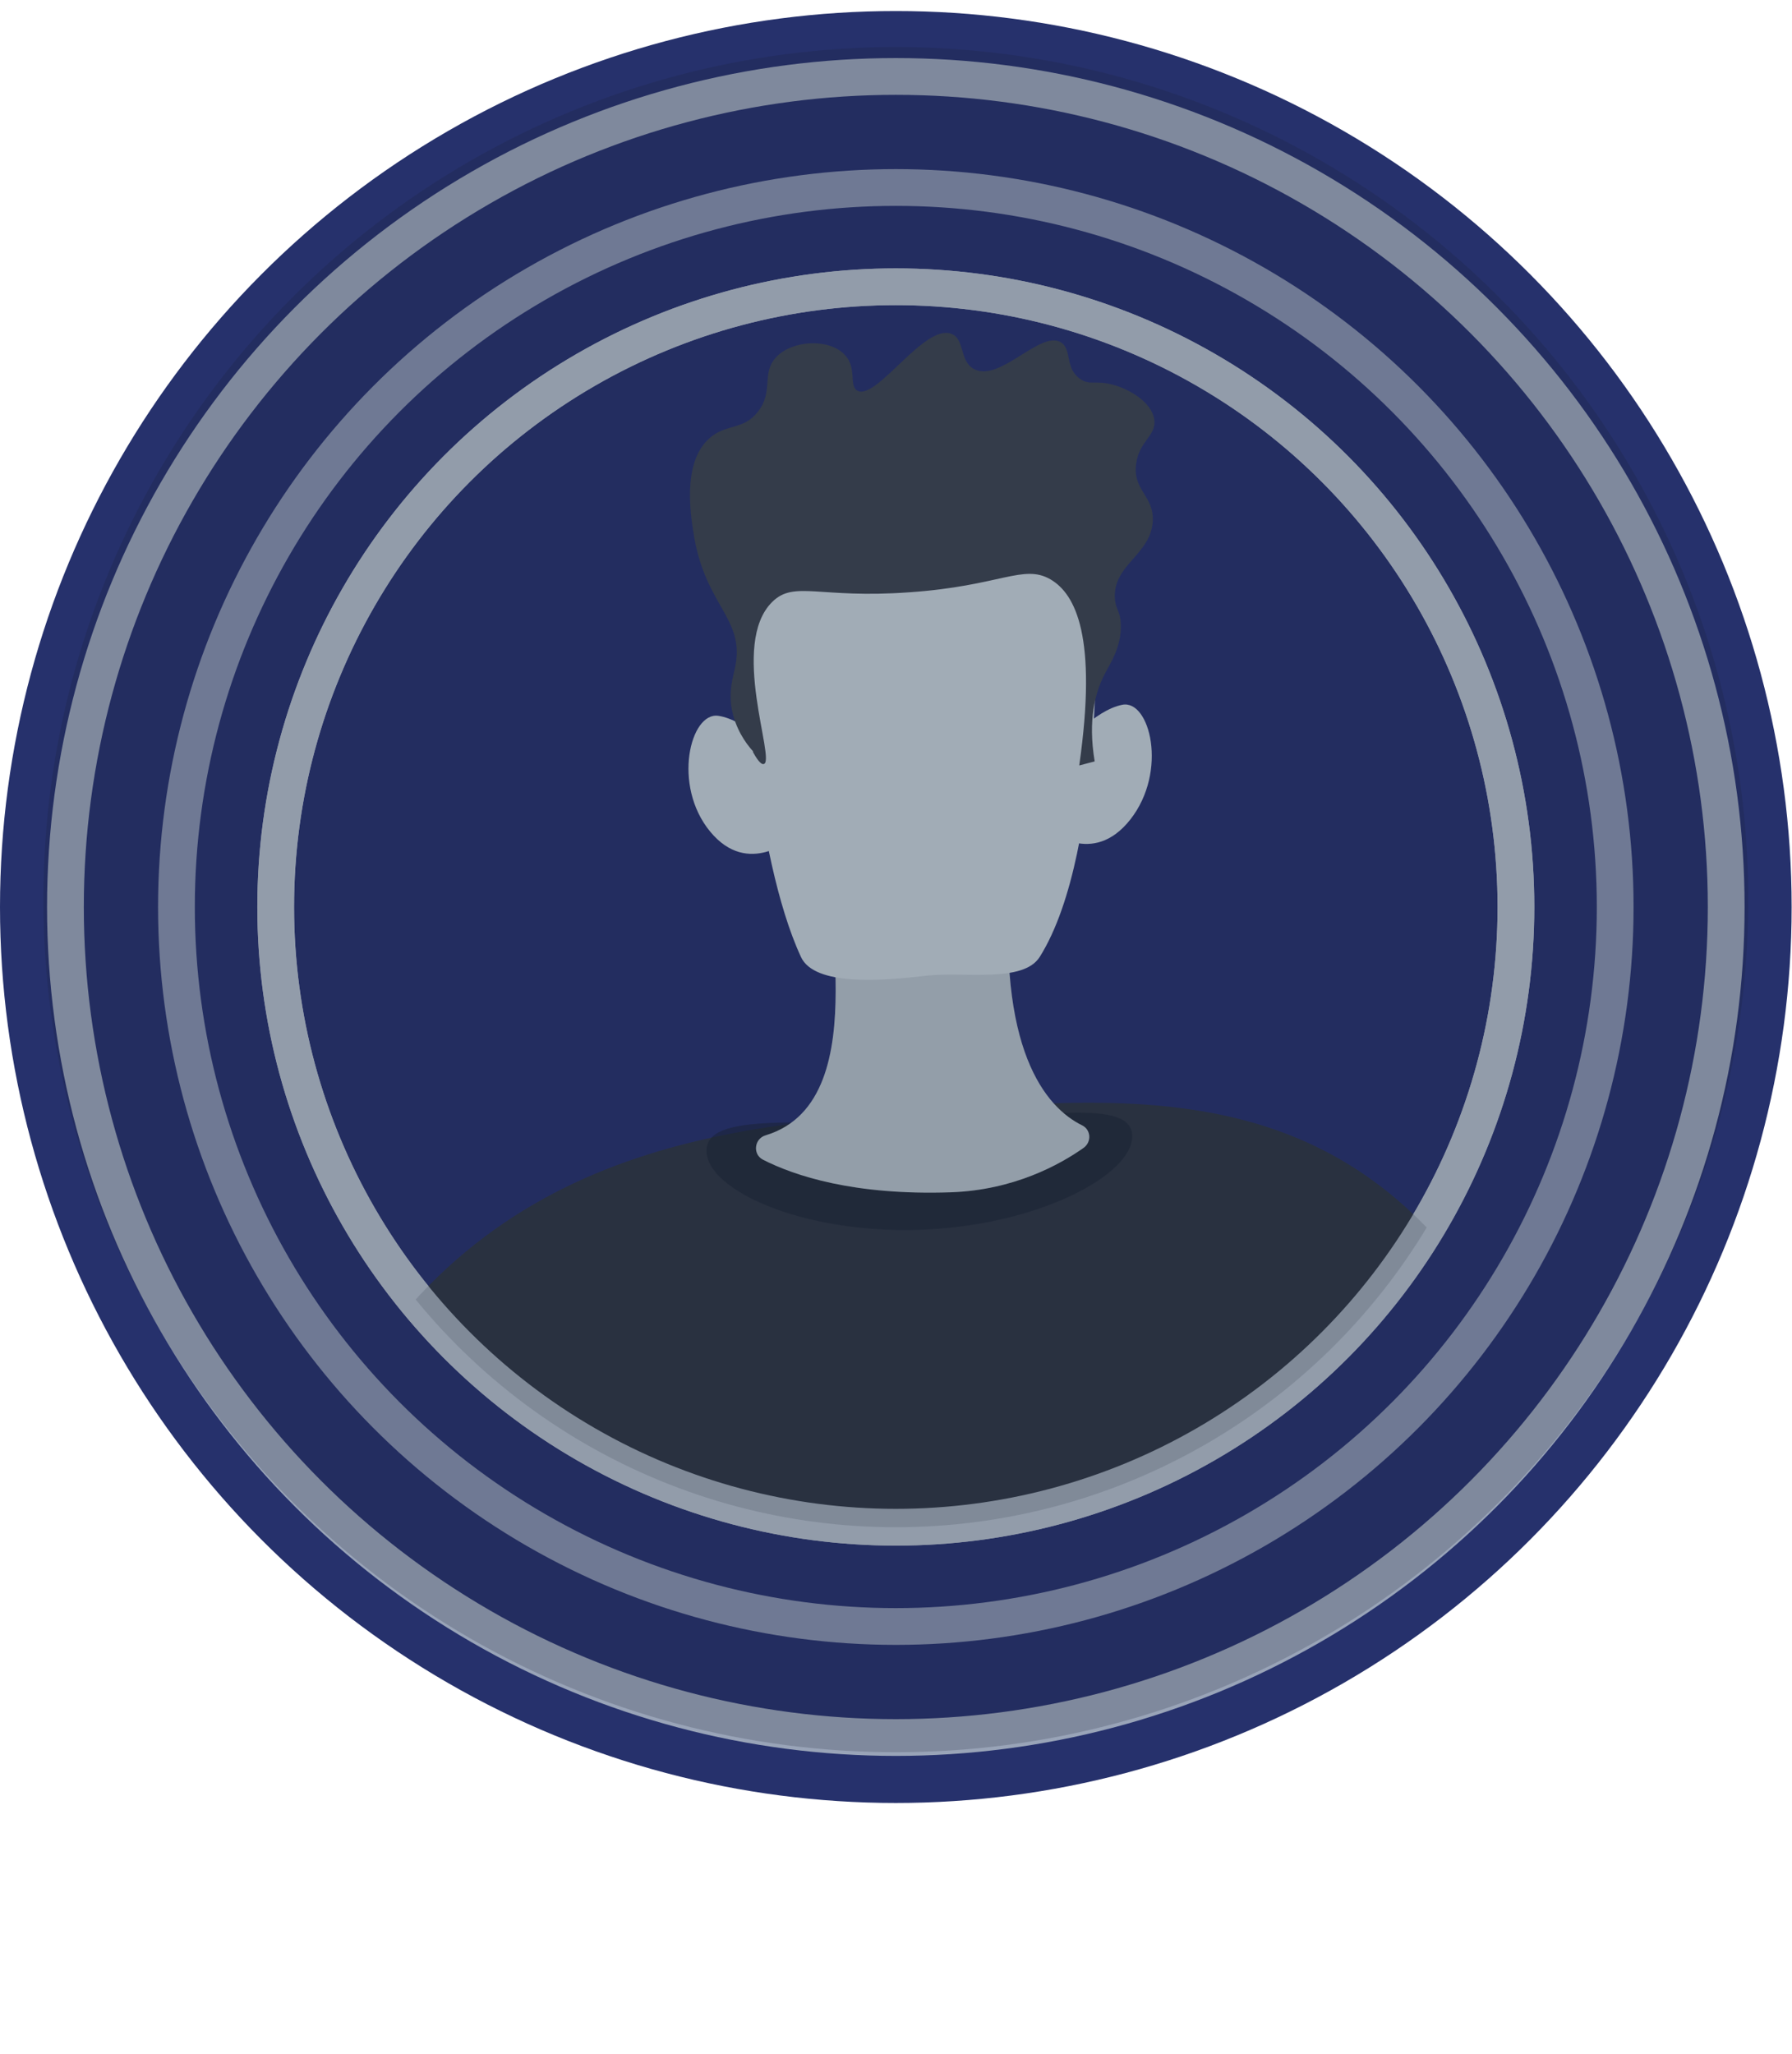
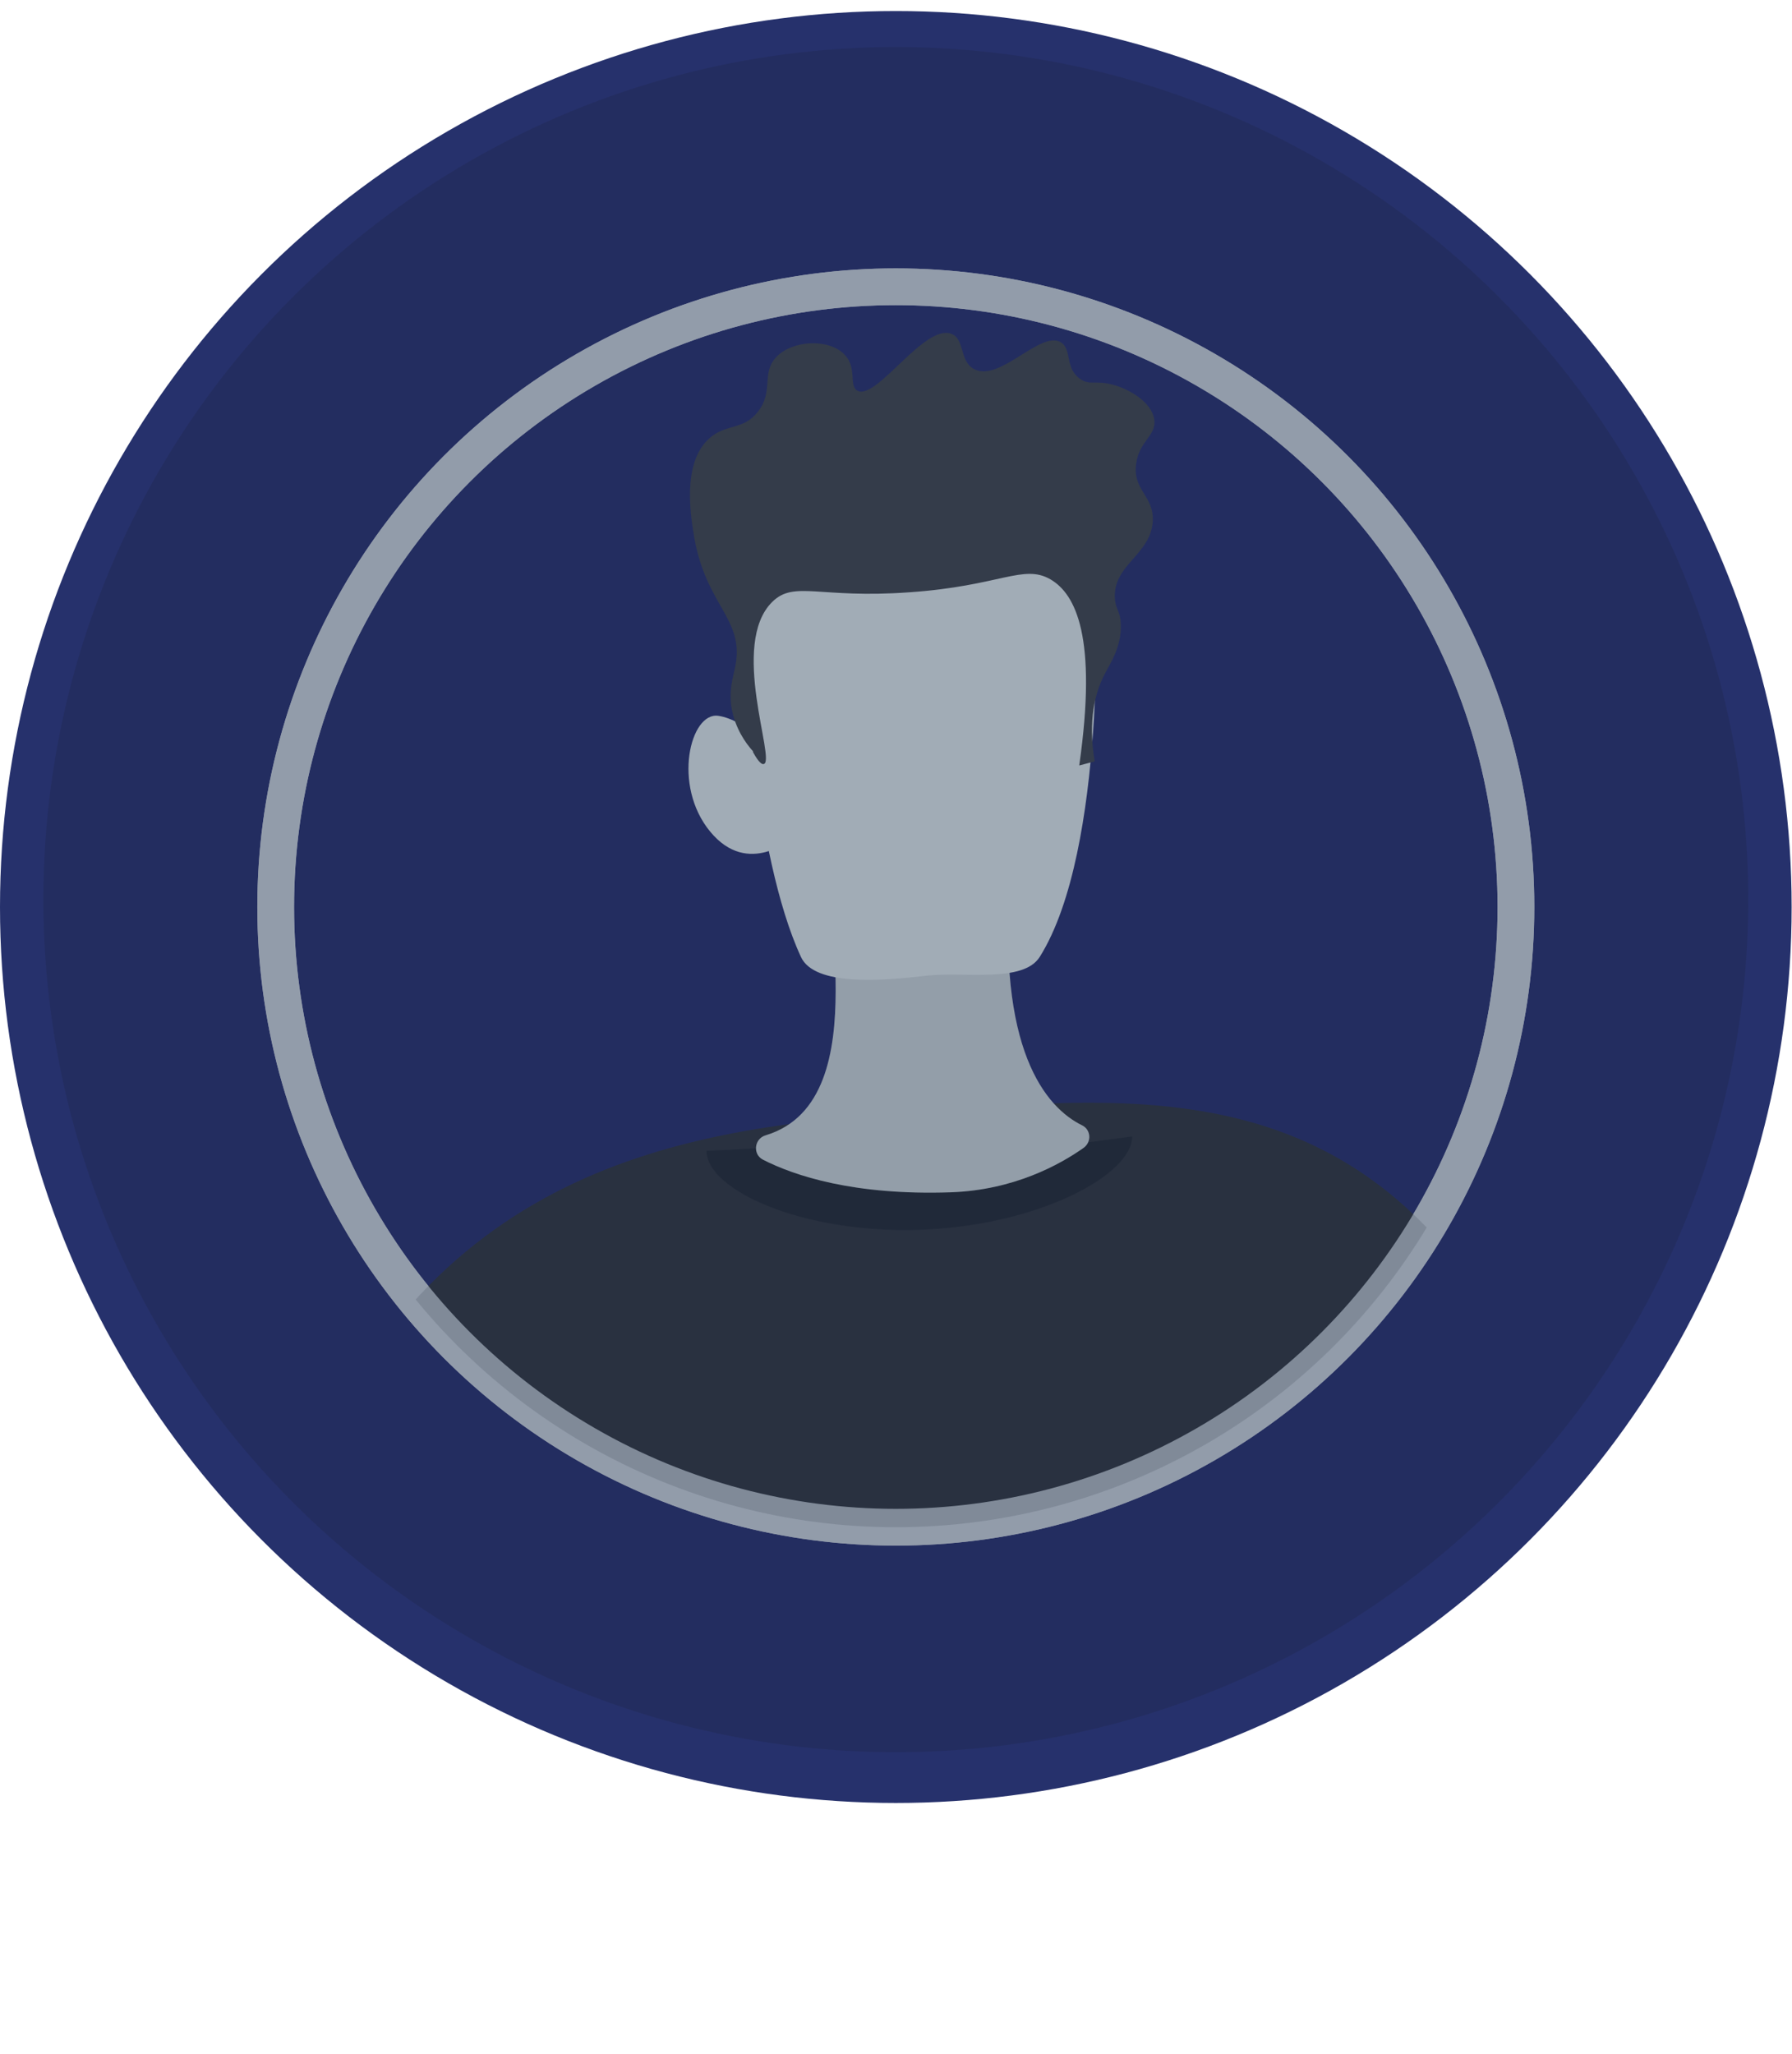
<svg xmlns="http://www.w3.org/2000/svg" id="a6286e0575a0d9" viewBox="0 0 48.75 55.26" aria-hidden="true" width="48px" height="55px">
  <defs>
    <linearGradient class="cerosgradient" data-cerosgradient="true" id="CerosGradient_idfb5536398" gradientUnits="userSpaceOnUse" x1="50%" y1="100%" x2="50%" y2="0%">
      <stop offset="0%" stop-color="#d1d1d1" />
      <stop offset="100%" stop-color="#d1d1d1" />
    </linearGradient>
    <linearGradient />
    <style>.c-6286e0575a0d9,.d-6286e0575a0d9,.e-6286e0575a0d9,.f-6286e0575a0d9{fill:none;}.g-6286e0575a0d9{opacity:.1;}.g-6286e0575a0d9,.h-6286e0575a0d9,.i-6286e0575a0d9{fill:#192232;}.j-6286e0575a0d9{fill:#c3cfd7;}.k-6286e0575a0d9{fill:#2d3644;}.l-6286e0575a0d9{fill:#26316c;}.m-6286e0575a0d9{fill:#3b4350;}.h-6286e0575a0d9{opacity:.2;}.d-6286e0575a0d9{stroke:#adb9c6;}.d-6286e0575a0d9,.e-6286e0575a0d9{opacity:.85;}.d-6286e0575a0d9,.e-6286e0575a0d9,.f-6286e0575a0d9{stroke-miterlimit:10;}.e-6286e0575a0d9{stroke:#dde3e9;}.f-6286e0575a0d9{opacity:.6;stroke:#c3cfd7;}.n-6286e0575a0d9{clip-path:url(#b6286e0575a0d9);}.i-6286e0575a0d9{opacity:.5;}</style>
    <clipPath id="b6286e0575a0d9">
      <circle class="c-6286e0575a0d9" cx="24.37" cy="24.37" r="16.87" />
    </clipPath>
  </defs>
  <g>
    <g>
      <circle class="l-6286e0575a0d9" cx="24.37" cy="24.37" r="24.37" />
      <g>
-         <circle class="d-6286e0575a0d9" cx="24.37" cy="24.37" r="22.59" />
-         <circle class="f-6286e0575a0d9" cx="24.37" cy="24.37" r="19.57" />
        <circle class="e-6286e0575a0d9" cx="24.37" cy="24.37" r="16.87" />
      </g>
    </g>
    <g class="n-6286e0575a0d9">
      <g>
        <path class="k-6286e0575a0d9" d="M6.42,52.99c-1.53-3.89,.63-10.46,1.99-13.45,3.94-8.68,11.14-9.21,17-9.64,5.72-.42,11.2-.82,15.19,5.49,2.6,4.11,4.98,11.71,3.39,15.88-1.67,4.4-6.33,1.27-17.52,1.73-12.47,.51-18.14,4.84-20.04,0Z" />
-         <path class="i-6286e0575a0d9" d="M30.8,30.61c0,1.06-2.58,2.43-5.77,2.54-3.2,.11-5.81-1.08-5.81-2.15s2.61-.68,5.81-.79c3.19-.11,5.77-.67,5.77,.39Z" />
+         <path class="i-6286e0575a0d9" d="M30.8,30.61c0,1.06-2.58,2.43-5.77,2.54-3.2,.11-5.81-1.08-5.81-2.15c3.19-.11,5.77-.67,5.77,.39Z" />
        <path class="j-6286e0575a0d9" d="M22.89,23.43c-.88,.03,1.15,6.18-2.06,7.15-.31,.09-.36,.51-.08,.66,.86,.44,2.48,.98,5.12,.89,1.71-.06,2.96-.75,3.61-1.21,.22-.16,.2-.49-.04-.61-.98-.48-2.35-2.05-1.94-6.85l-4.62-.02Z" />
        <path class="j-6286e0575a0d9" d="M21.11,20.2s-.81-.92-1.57-1.03c-.76-.11-1.26,1.89-.22,3.15,1.04,1.26,2.25,.16,2.25,.16l-.45-2.28Z" />
-         <path class="j-6286e0575a0d9" d="M28.97,19.98s.8-.96,1.56-1.11c.75-.15,1.25,1.81,.22,3.12-1.03,1.31-2.22,.28-2.22,.28l.45-2.3Z" />
-         <path class="c-6286e0575a0d9" d="M42.26,22.72c0,9.18-7.27,17.42-16.48,18.42-9.47,1.03-17.36-5.95-17.36-15.63,0-9.68,7.89-17.97,17.36-18.5,9.2-.51,16.47,6.52,16.47,15.71Z" />
        <path class="g-6286e0575a0d9" d="M22.89,23.43c-.88,.03,1.15,6.18-2.06,7.15-.31,.09-.36,.51-.08,.66,.86,.44,2.48,.98,5.12,.89,1.71-.06,2.96-.75,3.61-1.21,.22-.16,.2-.49-.04-.61-.98-.48-2.35-2.05-1.94-6.85l-4.62-.02Z" />
        <path class="j-6286e0575a0d9" d="M20.21,17.17c.01,.08,.28,5.76,1.58,8.56,.37,.8,2.21,.65,3.4,.51,1.03-.12,2.65,.21,3.1-.52,1.83-2.93,1.52-10.03,1.52-10.03,0,0-.93-2.34-4.78-2.19-3.86,.16-4.82,3.67-4.82,3.67Z" />
        <path class="m-6286e0575a0d9" d="M20.48,20.15c.1,.18,.22,.36,.3,.33,.33-.09-.94-3.26,.23-4.41,.6-.59,1.28-.08,3.73-.26,2.47-.17,3.1-.78,3.84-.35,.68,.4,1.28,1.56,.78,5.06l.42-.11c-.19-1.14,.02-1.87,.25-2.33,.17-.34,.48-.77,.46-1.39-.01-.38-.14-.4-.16-.71-.06-.92,.98-1.19,1.03-2.1,.04-.7-.56-.84-.45-1.58,.09-.62,.56-.75,.49-1.2-.08-.48-.71-.83-1.14-.94-.45-.12-.61,.03-.87-.15-.43-.29-.22-.81-.53-1-.55-.33-1.64,1.07-2.34,.74-.43-.2-.26-.83-.64-.97-.73-.28-2.03,1.81-2.55,1.55-.25-.13,0-.63-.36-.99-.41-.43-1.4-.4-1.85,.07-.42,.44-.06,.94-.51,1.5-.4,.5-.86,.31-1.31,.71-.77,.68-.5,2.18-.41,2.72,.33,1.84,1.35,2.19,1.12,3.45-.06,.32-.2,.69-.1,1.21,.1,.51,.36,.9,.58,1.14Z" />
      </g>
    </g>
    <circle class="d-6286e0575a0d9" cx="24.37" cy="24.37" r="16.87" />
  </g>
  <circle class="h-6286e0575a0d9" cx="24.37" cy="24.17" r="23.19" />
</svg>